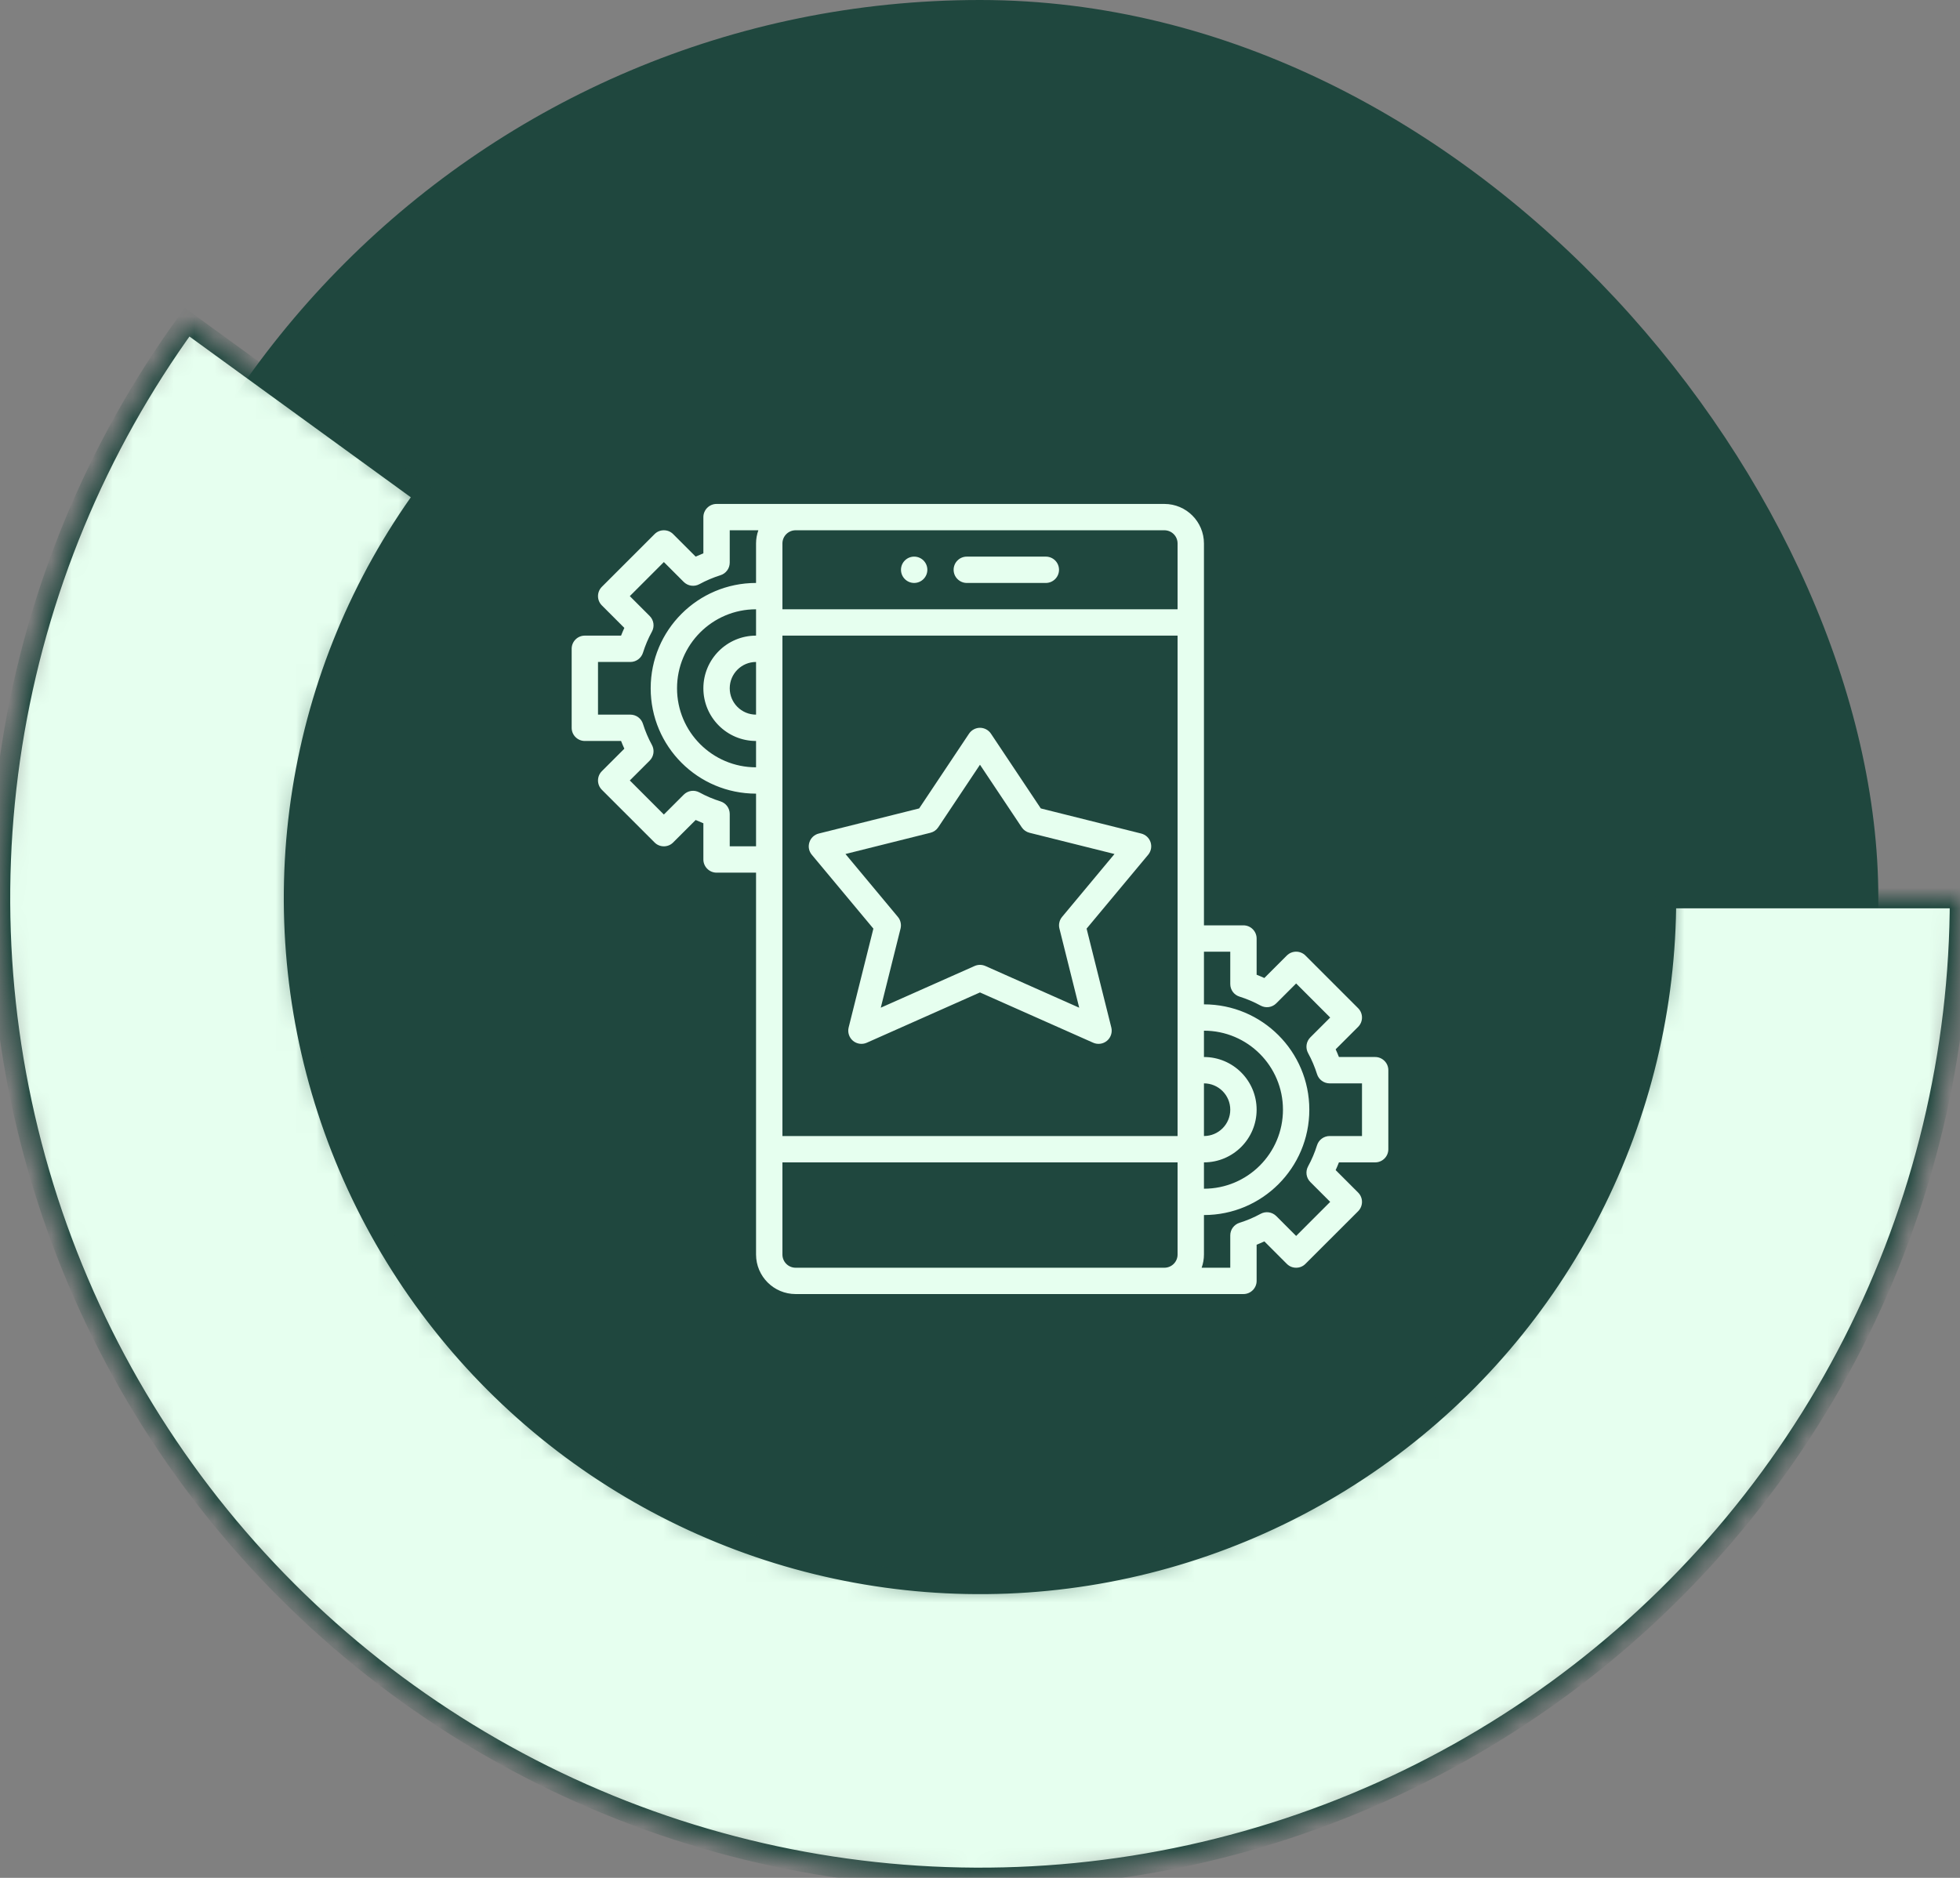
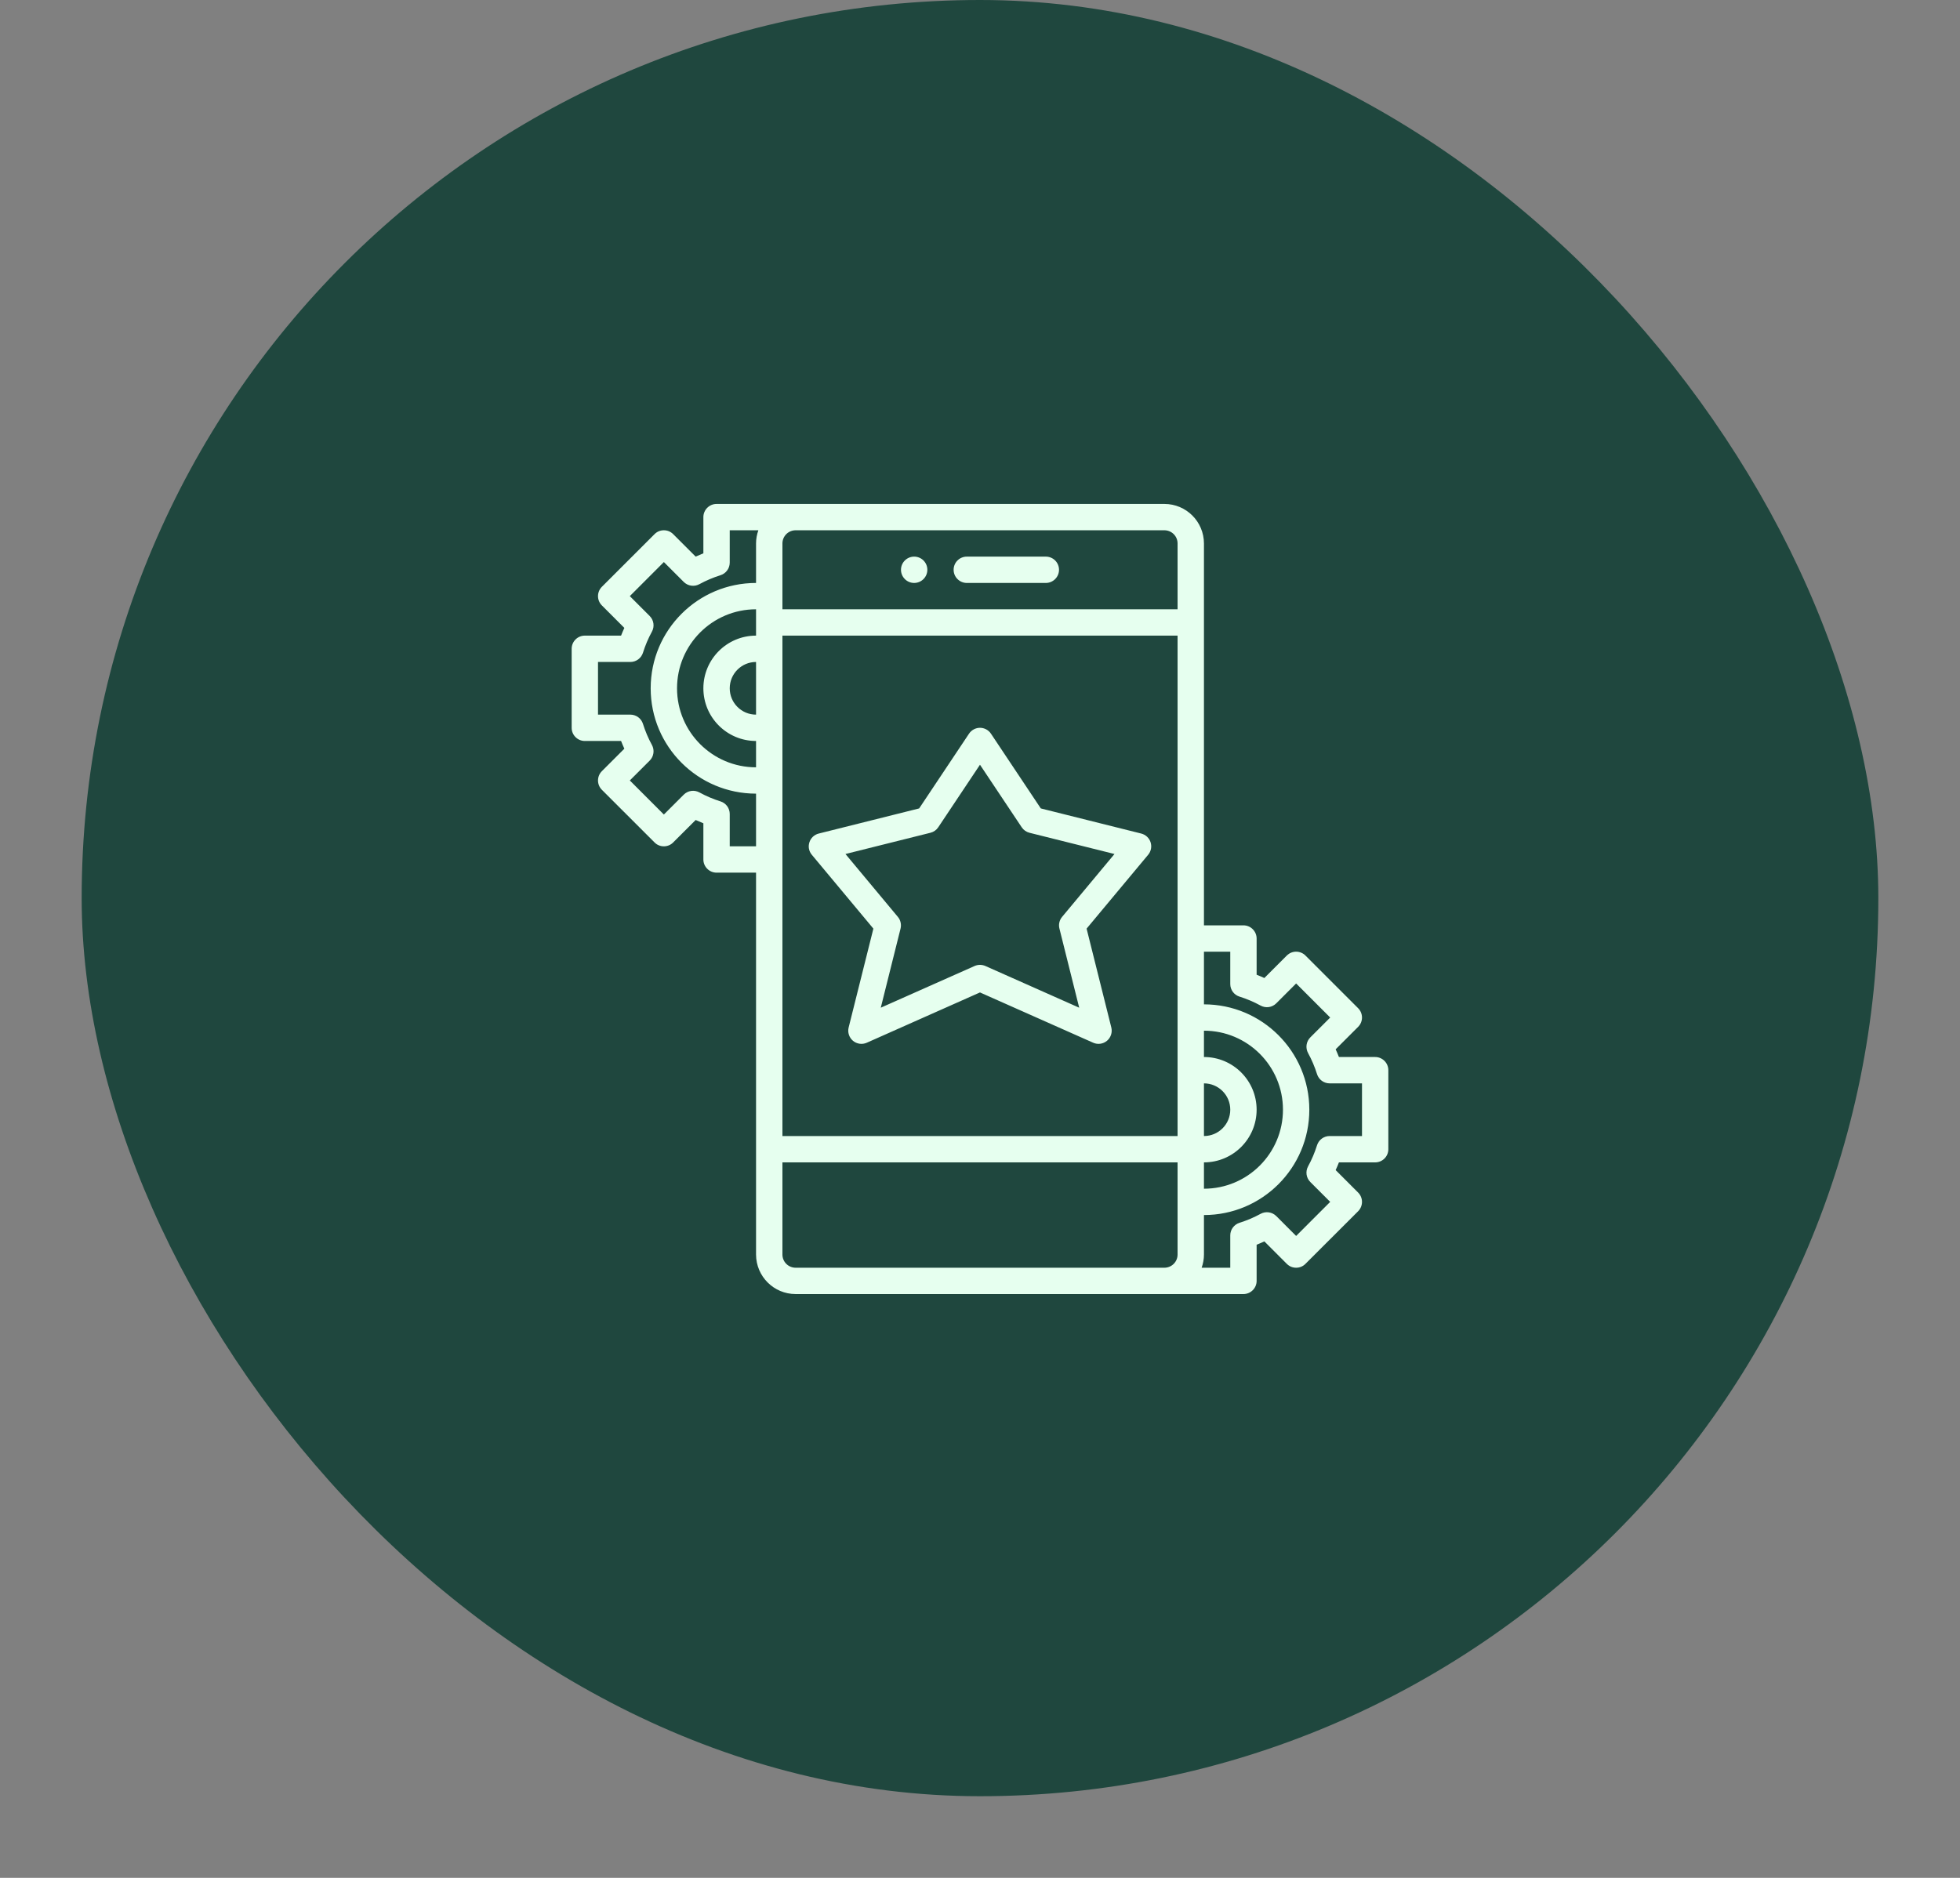
<svg xmlns="http://www.w3.org/2000/svg" width="96" height="92" viewBox="0 0 96 92" fill="none">
  <rect x="0" y="0" width="96" height="92" fill="#808080" stroke="none" />
  <rect x="4" width="88" height="88" rx="44" fill="#1F473E" />
  <path d="M57.032 24.689C58.101 24.69 58.967 25.555 58.969 26.624V45.334H60.903C61.075 45.334 61.238 45.402 61.359 45.523C61.48 45.644 61.549 45.808 61.549 45.979V47.754C61.676 47.803 61.802 47.858 61.927 47.915L63.028 46.813C63.088 46.754 63.159 46.705 63.237 46.673C63.316 46.641 63.4 46.624 63.484 46.624C63.569 46.624 63.653 46.641 63.731 46.673C63.81 46.705 63.881 46.754 63.94 46.813L66.522 49.395C66.581 49.454 66.629 49.525 66.661 49.604C66.693 49.681 66.71 49.765 66.71 49.851C66.71 49.935 66.693 50.019 66.661 50.097C66.629 50.175 66.581 50.246 66.522 50.306L65.42 51.407C65.477 51.532 65.531 51.658 65.58 51.785H67.356C67.527 51.785 67.691 51.854 67.811 51.975C67.933 52.095 68 52.26 68 52.431V56.302C68 56.473 67.933 56.638 67.811 56.758C67.691 56.879 67.527 56.947 67.356 56.947H65.58C65.531 57.075 65.477 57.201 65.42 57.325L66.522 58.427C66.581 58.487 66.629 58.557 66.661 58.636C66.693 58.713 66.71 58.797 66.71 58.882C66.71 58.967 66.693 59.051 66.661 59.129C66.629 59.207 66.581 59.279 66.522 59.339L63.94 61.919C63.881 61.979 63.81 62.027 63.731 62.06C63.653 62.092 63.569 62.108 63.484 62.108C63.4 62.108 63.316 62.092 63.237 62.06C63.159 62.027 63.088 61.979 63.028 61.919L61.927 60.818C61.802 60.876 61.676 60.929 61.549 60.98V62.754C61.549 62.925 61.48 63.089 61.359 63.209C61.238 63.33 61.075 63.398 60.903 63.398H38.968C37.9 63.397 37.033 62.532 37.031 61.463V42.753H35.097C34.925 42.753 34.762 42.685 34.641 42.563C34.52 42.443 34.451 42.279 34.451 42.108V40.334C34.324 40.284 34.198 40.23 34.073 40.173L32.972 41.273C32.912 41.333 32.841 41.382 32.763 41.414C32.684 41.446 32.6 41.463 32.516 41.463C32.431 41.463 32.347 41.446 32.269 41.414C32.19 41.382 32.119 41.333 32.06 41.273L29.479 38.693C29.419 38.633 29.371 38.562 29.339 38.483C29.307 38.406 29.29 38.322 29.29 38.236C29.29 38.152 29.307 38.068 29.339 37.99C29.371 37.912 29.419 37.841 29.479 37.781L30.58 36.68C30.523 36.555 30.469 36.429 30.42 36.302H28.645C28.473 36.302 28.309 36.233 28.189 36.112C28.067 35.992 28 35.828 28 35.656V31.785C28 31.614 28.067 31.45 28.189 31.329C28.309 31.208 28.473 31.14 28.645 31.14H30.42C30.469 31.013 30.523 30.886 30.58 30.762L29.479 29.66C29.419 29.6 29.371 29.529 29.339 29.451C29.307 29.374 29.29 29.29 29.29 29.205C29.29 29.12 29.307 29.036 29.339 28.958C29.371 28.88 29.419 28.809 29.479 28.749L32.06 26.168C32.119 26.108 32.19 26.06 32.269 26.027C32.347 25.995 32.431 25.979 32.516 25.979C32.6 25.979 32.684 25.995 32.763 26.027C32.841 26.06 32.912 26.108 32.972 26.168L34.073 27.269C34.198 27.212 34.324 27.159 34.451 27.108V25.333C34.451 25.163 34.52 24.998 34.641 24.878C34.762 24.757 34.925 24.689 35.097 24.689H57.032ZM38.323 61.463C38.323 61.634 38.391 61.798 38.512 61.919C38.633 62.04 38.797 62.108 38.968 62.108H57.032C57.203 62.108 57.367 62.04 57.488 61.919C57.609 61.798 57.677 61.634 57.677 61.463V56.947H38.323V61.463ZM58.969 49.205C61.819 49.205 64.13 51.516 64.13 54.366C64.13 57.217 61.819 59.527 58.969 59.527V61.463C58.969 61.683 58.93 61.901 58.856 62.108H60.258V60.523C60.258 60.385 60.302 60.251 60.383 60.141C60.465 60.03 60.58 59.948 60.711 59.906C61.069 59.794 61.416 59.646 61.745 59.467C61.868 59.4 62.008 59.375 62.147 59.395C62.284 59.415 62.412 59.479 62.511 59.577L63.484 60.551L65.152 58.882L64.179 57.909C64.08 57.81 64.016 57.682 63.996 57.544C63.976 57.407 64.002 57.265 64.068 57.144C64.249 56.814 64.395 56.467 64.508 56.108C64.549 55.978 64.631 55.863 64.741 55.782C64.852 55.701 64.986 55.656 65.123 55.656H66.71V53.076H65.123C64.986 53.076 64.852 53.031 64.741 52.95C64.631 52.869 64.549 52.755 64.508 52.624C64.395 52.266 64.249 51.919 64.068 51.589C64.002 51.467 63.976 51.326 63.996 51.188C64.016 51.05 64.08 50.922 64.179 50.823L65.152 49.851L63.484 48.182L62.511 49.155C62.412 49.254 62.284 49.318 62.147 49.338C62.008 49.358 61.868 49.332 61.745 49.266C61.416 49.086 61.069 48.938 60.711 48.826C60.58 48.785 60.465 48.704 60.383 48.593C60.302 48.482 60.258 48.349 60.258 48.211V46.624H58.969V49.205ZM58.969 51.785C60.394 51.785 61.549 52.941 61.549 54.366C61.549 55.791 60.394 56.947 58.969 56.947V58.237C61.106 58.237 62.839 56.504 62.839 54.366C62.839 52.228 61.106 50.495 58.969 50.495V51.785ZM38.323 55.656H57.677V31.14H38.323V55.656ZM58.969 55.656C59.681 55.656 60.258 55.079 60.258 54.366C60.258 53.654 59.681 53.077 58.969 53.076V55.656ZM47.999 35.656C48.105 35.656 48.21 35.683 48.304 35.733C48.397 35.783 48.477 35.855 48.536 35.943L50.978 39.606L55.898 40.837C56.003 40.864 56.101 40.917 56.181 40.991C56.261 41.066 56.321 41.159 56.355 41.263C56.388 41.367 56.396 41.478 56.375 41.585C56.354 41.691 56.307 41.792 56.237 41.876L53.221 45.495L54.432 50.339C54.461 50.456 54.456 50.58 54.419 50.694C54.382 50.809 54.313 50.912 54.221 50.989C54.128 51.067 54.016 51.117 53.897 51.134C53.777 51.151 53.654 51.134 53.544 51.085L47.999 48.621L42.455 51.085C42.345 51.134 42.222 51.151 42.102 51.134C41.983 51.117 41.87 51.067 41.777 50.989C41.685 50.912 41.616 50.809 41.579 50.694C41.541 50.58 41.537 50.456 41.566 50.339L42.778 45.495L39.762 41.876C39.692 41.792 39.644 41.692 39.623 41.585C39.602 41.478 39.611 41.367 39.645 41.263C39.678 41.159 39.738 41.066 39.817 40.991C39.897 40.917 39.995 40.863 40.101 40.837L45.02 39.606L47.463 35.943C47.522 35.855 47.602 35.783 47.695 35.733C47.789 35.683 47.893 35.656 47.999 35.656ZM45.955 40.53C45.866 40.664 45.731 40.759 45.575 40.798L41.411 41.839L43.978 44.921C44.044 44.999 44.089 45.091 44.111 45.191C44.134 45.289 44.133 45.392 44.109 45.49L43.14 49.369L47.737 47.325C47.82 47.289 47.909 47.27 47.999 47.27C48.089 47.27 48.179 47.289 48.262 47.325L52.859 49.369L51.89 45.49C51.865 45.392 51.864 45.289 51.887 45.191C51.909 45.091 51.955 44.999 52.02 44.921L54.587 41.839L50.424 40.799C50.268 40.76 50.132 40.664 50.043 40.53L47.999 37.465L45.955 40.53ZM35.742 27.566C35.741 27.703 35.698 27.837 35.616 27.947C35.535 28.058 35.42 28.14 35.289 28.181C34.931 28.294 34.584 28.441 34.255 28.62C34.132 28.687 33.992 28.712 33.853 28.692C33.716 28.672 33.588 28.608 33.489 28.51L32.516 27.536L30.848 29.205L31.821 30.178C31.92 30.277 31.984 30.405 32.004 30.543C32.024 30.681 31.998 30.822 31.932 30.943C31.751 31.273 31.605 31.62 31.492 31.979C31.451 32.109 31.369 32.224 31.259 32.305C31.148 32.386 31.014 32.431 30.877 32.431H29.29V35.011H30.877C31.014 35.011 31.148 35.056 31.259 35.137C31.369 35.218 31.451 35.332 31.492 35.463C31.605 35.821 31.751 36.169 31.932 36.498C31.998 36.62 32.024 36.761 32.004 36.898C31.984 37.037 31.92 37.165 31.821 37.264L30.848 38.236L32.516 39.905L33.489 38.932C33.588 38.833 33.716 38.769 33.853 38.749C33.992 38.729 34.132 38.755 34.255 38.821C34.584 39.001 34.931 39.149 35.289 39.261C35.42 39.302 35.535 39.384 35.617 39.495C35.698 39.606 35.742 39.74 35.742 39.877V41.463H37.031V38.882C34.181 38.882 31.87 36.571 31.87 33.721C31.87 30.87 34.181 28.56 37.031 28.56V26.624C37.031 26.404 37.07 26.186 37.144 25.979H35.742V27.566ZM37.031 29.85C34.894 29.85 33.161 31.583 33.161 33.721C33.161 35.859 34.894 37.592 37.031 37.592V36.302C35.606 36.302 34.451 35.146 34.451 33.721C34.451 32.296 35.606 31.14 37.031 31.14V29.85ZM37.031 32.431C36.319 32.431 35.742 33.008 35.742 33.721C35.742 34.434 36.319 35.011 37.031 35.011V32.431ZM38.968 25.979C38.797 25.979 38.633 26.047 38.512 26.168C38.391 26.289 38.323 26.453 38.323 26.624V29.85H57.677V26.624C57.677 26.453 57.609 26.289 57.488 26.168C57.367 26.047 57.203 25.979 57.032 25.979H38.968ZM44.775 27.27C45.132 27.27 45.421 27.558 45.421 27.914C45.421 28.27 45.132 28.559 44.775 28.56C44.42 28.56 44.13 28.27 44.13 27.914C44.13 27.558 44.42 27.27 44.775 27.27ZM51.225 27.27C51.395 27.27 51.56 27.337 51.681 27.458C51.802 27.578 51.87 27.744 51.87 27.914C51.87 28.085 51.802 28.25 51.681 28.37C51.56 28.491 51.395 28.56 51.225 28.56H47.353C47.183 28.56 47.018 28.491 46.898 28.37C46.776 28.25 46.708 28.085 46.708 27.914C46.708 27.744 46.776 27.578 46.898 27.458C47.018 27.337 47.183 27.27 47.353 27.27H51.225Z" fill="#E6FFEF" />
  <mask id="path-3-inside-1_742_16763" fill="white">
-     <path d="M96 44C96 51.575 94.207 59.042 90.768 65.791C87.329 72.541 82.342 78.38 76.214 82.833C70.085 87.285 62.99 90.224 55.509 91.409C48.027 92.594 40.371 91.992 33.167 89.651C25.963 87.31 19.415 83.297 14.059 77.941C8.703 72.585 4.69 66.037 2.349 58.833C0.009 51.629 -0.594 43.973 0.591 36.491C1.776 29.009 4.715 21.915 9.167 15.786L20.817 24.25C17.7 28.54 15.643 33.507 14.814 38.744C13.984 43.981 14.406 49.34 16.044 54.383C17.683 59.426 20.492 64.009 24.241 67.759C27.991 71.508 32.574 74.317 37.617 75.956C42.66 77.594 48.019 78.016 53.256 77.186C58.493 76.357 63.46 74.3 67.75 71.183C72.039 68.066 75.531 63.979 77.938 59.254C80.345 54.53 81.6 49.302 81.6 44H96Z" />
+     <path d="M96 44C96 51.575 94.207 59.042 90.768 65.791C87.329 72.541 82.342 78.38 76.214 82.833C70.085 87.285 62.99 90.224 55.509 91.409C25.963 87.31 19.415 83.297 14.059 77.941C8.703 72.585 4.69 66.037 2.349 58.833C0.009 51.629 -0.594 43.973 0.591 36.491C1.776 29.009 4.715 21.915 9.167 15.786L20.817 24.25C17.7 28.54 15.643 33.507 14.814 38.744C13.984 43.981 14.406 49.34 16.044 54.383C17.683 59.426 20.492 64.009 24.241 67.759C27.991 71.508 32.574 74.317 37.617 75.956C42.66 77.594 48.019 78.016 53.256 77.186C58.493 76.357 63.46 74.3 67.75 71.183C72.039 68.066 75.531 63.979 77.938 59.254C80.345 54.53 81.6 49.302 81.6 44H96Z" />
  </mask>
-   <path d="M96 44C96 51.575 94.207 59.042 90.768 65.791C87.329 72.541 82.342 78.38 76.214 82.833C70.085 87.285 62.99 90.224 55.509 91.409C48.027 92.594 40.371 91.992 33.167 89.651C25.963 87.31 19.415 83.297 14.059 77.941C8.703 72.585 4.69 66.037 2.349 58.833C0.009 51.629 -0.594 43.973 0.591 36.491C1.776 29.009 4.715 21.915 9.167 15.786L20.817 24.25C17.7 28.54 15.643 33.507 14.814 38.744C13.984 43.981 14.406 49.34 16.044 54.383C17.683 59.426 20.492 64.009 24.241 67.759C27.991 71.508 32.574 74.317 37.617 75.956C42.66 77.594 48.019 78.016 53.256 77.186C58.493 76.357 63.46 74.3 67.75 71.183C72.039 68.066 75.531 63.979 77.938 59.254C80.345 54.53 81.6 49.302 81.6 44H96Z" fill="#E6FFEF" stroke="#1F473E" mask="url(#path-3-inside-1_742_16763)" />
</svg>